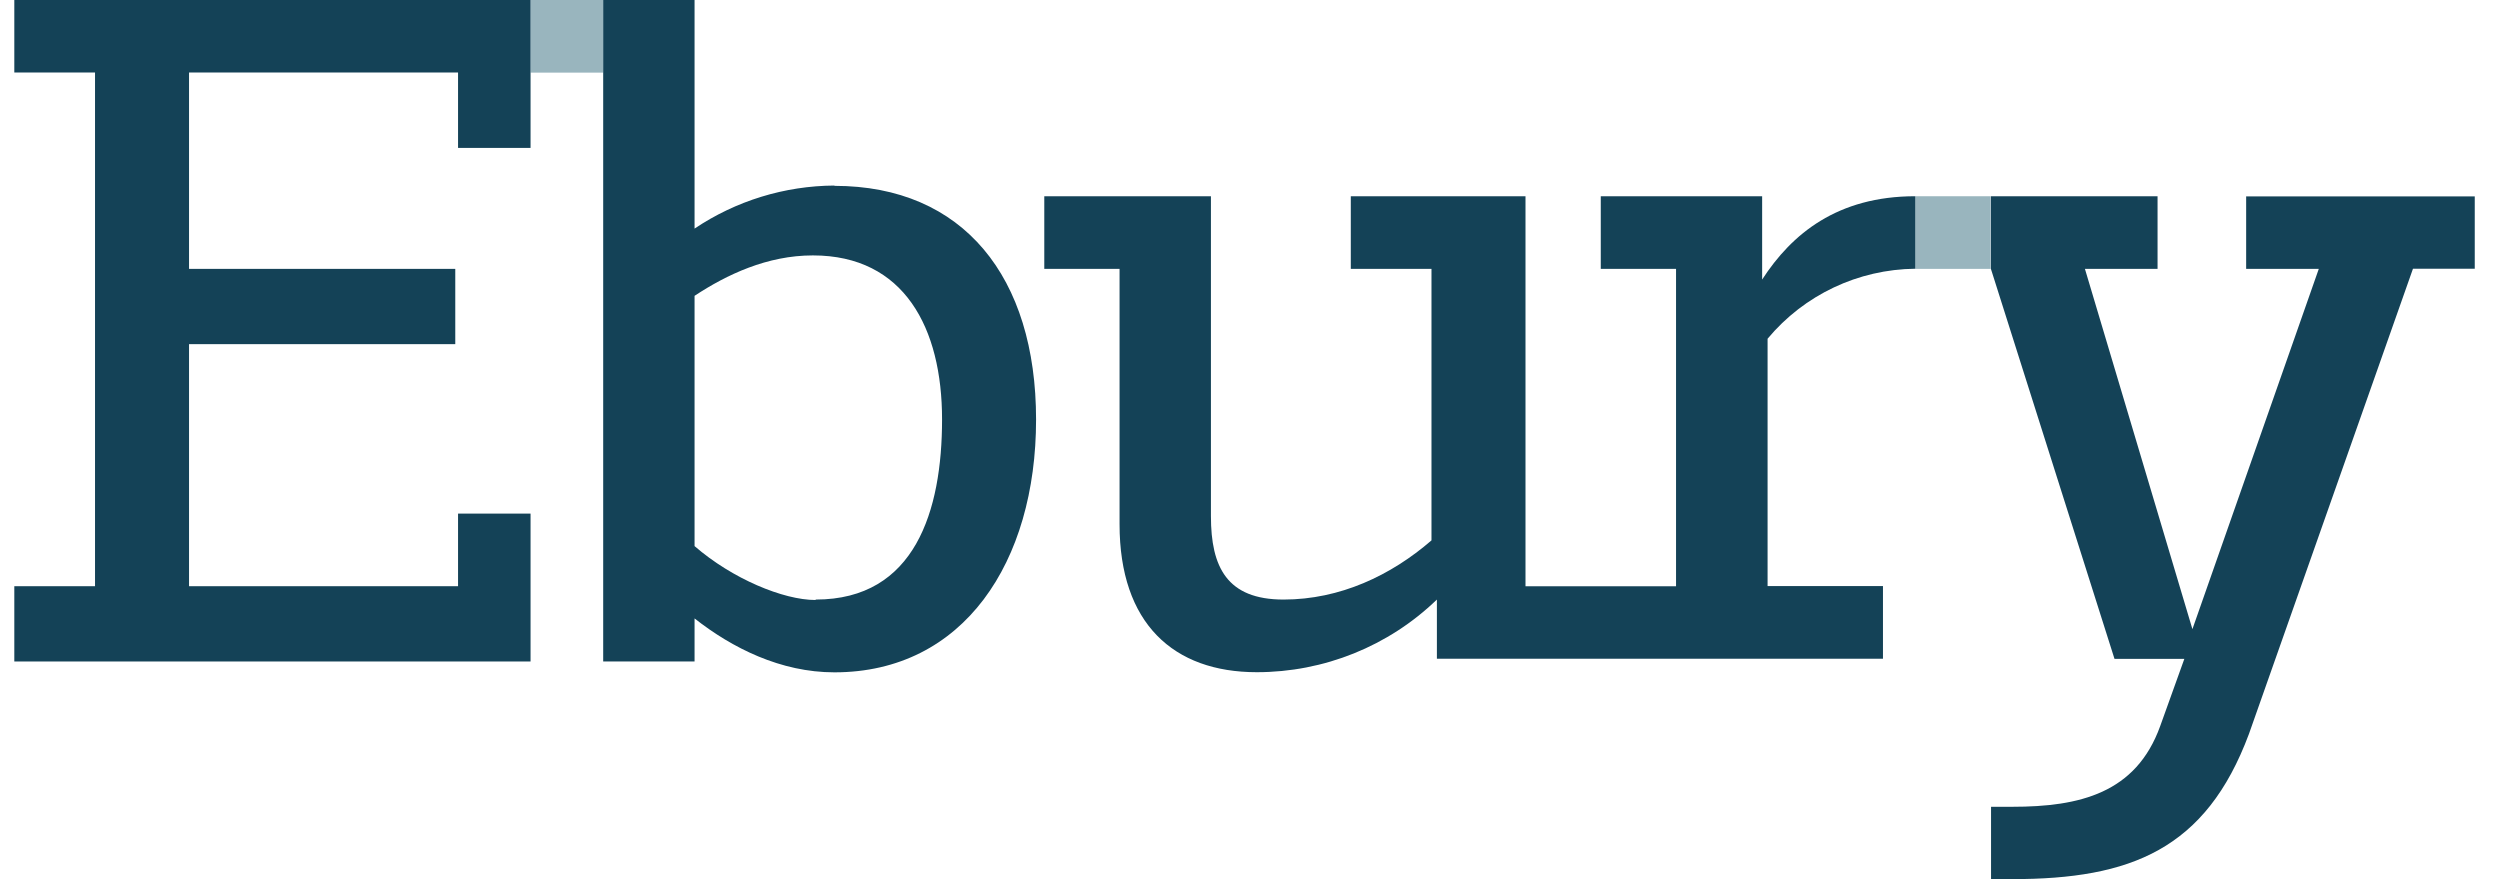
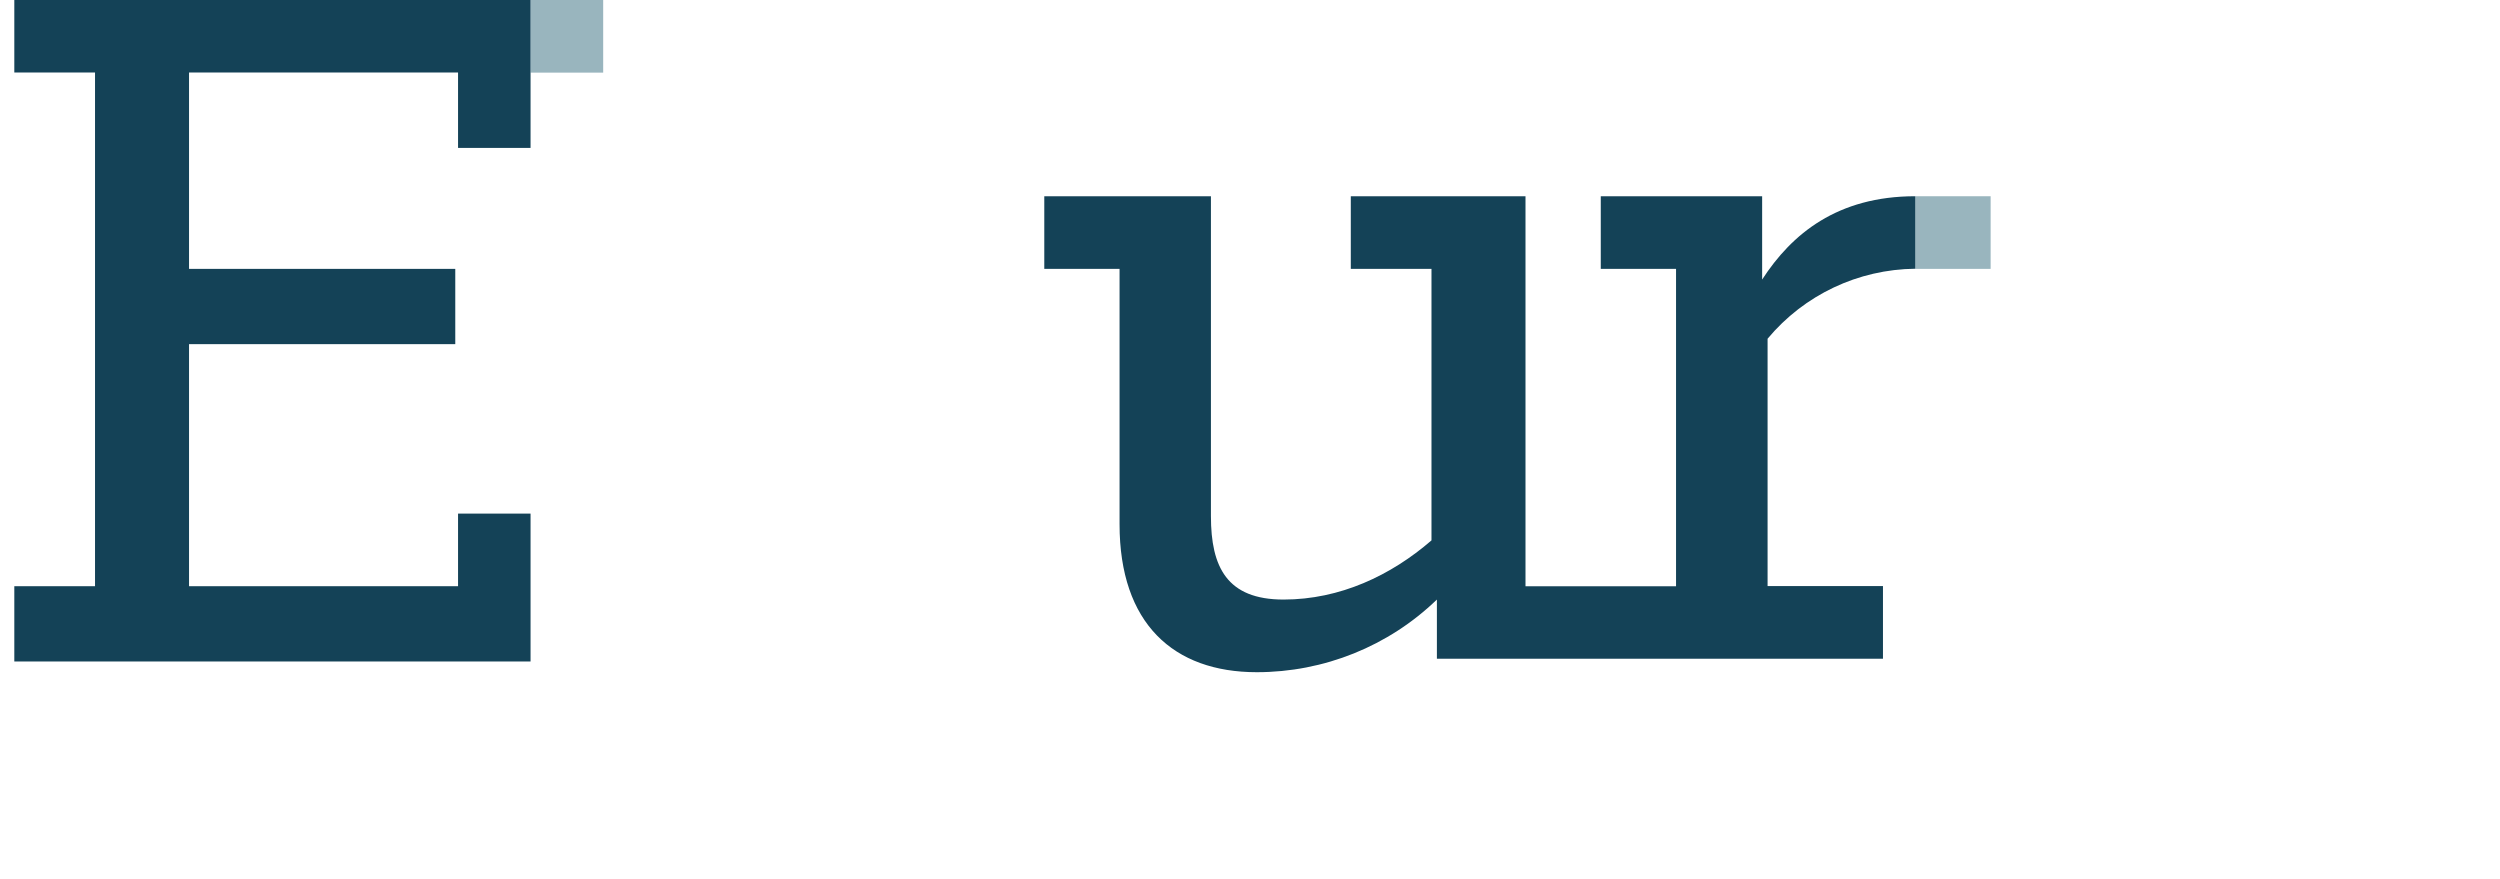
<svg xmlns="http://www.w3.org/2000/svg" width="91" height="32" viewBox="0 0 91 32" fill="none">
  <path d="M69.718 9.787V7.143C66.882 7.143 65.219 8.513 64.142 10.176V7.143H58.268V9.787H61.008V21.339H55.528V7.143H49.169V9.787H52.106V19.67C50.635 20.944 48.78 21.824 46.722 21.824C44.664 21.824 44.078 20.646 44.078 18.791V7.143H38.012V9.787H40.752V19.084C40.752 22.693 42.713 24.468 45.746 24.468C48.193 24.468 50.544 23.524 52.303 21.824V23.977H68.54V21.334H64.34V12.33C65.672 10.731 67.639 9.803 69.718 9.782V9.787Z" fill="#144257" />
  <path d="M0.521 0V2.639H3.459V21.338H0.521V24.078H19.312V18.695H16.673V21.338H6.881V12.527H16.572V9.787H6.881V2.639H16.673V5.384H19.312V0H0.521Z" fill="#144257" />
-   <path d="M30.373 6.754C28.561 6.765 26.791 7.308 25.282 8.321V0H21.956V24.078H25.282V22.511C26.652 23.588 28.417 24.473 30.373 24.473C35.075 24.473 37.713 20.459 37.713 15.272C37.713 10.086 35.069 6.765 30.373 6.765M29.686 21.84C28.513 21.84 26.652 21.067 25.282 19.878V10.768C26.455 9.995 27.926 9.297 29.59 9.297C32.916 9.297 34.291 11.941 34.291 15.267C34.291 18.593 33.31 21.824 29.691 21.824" fill="#144257" />
  <path opacity="0.4" d="M21.956 0H19.311V2.644H21.956V0Z" fill="#02465E" />
  <path opacity="0.4" d="M72.459 7.143H69.719V9.787H72.459V7.143Z" fill="#02465E" />
-   <path d="M81.76 7.143V9.787H84.404L79.804 22.901L75.891 9.787H78.535V7.143H72.469V9.787L76.968 23.983H79.51L78.631 26.43C77.751 28.876 75.694 29.367 73.247 29.367H72.474V32H73.247C77.554 32 80.294 30.923 81.861 26.717L87.832 9.782H90.081V7.149H81.765L81.76 7.143Z" fill="#144257" />
</svg>